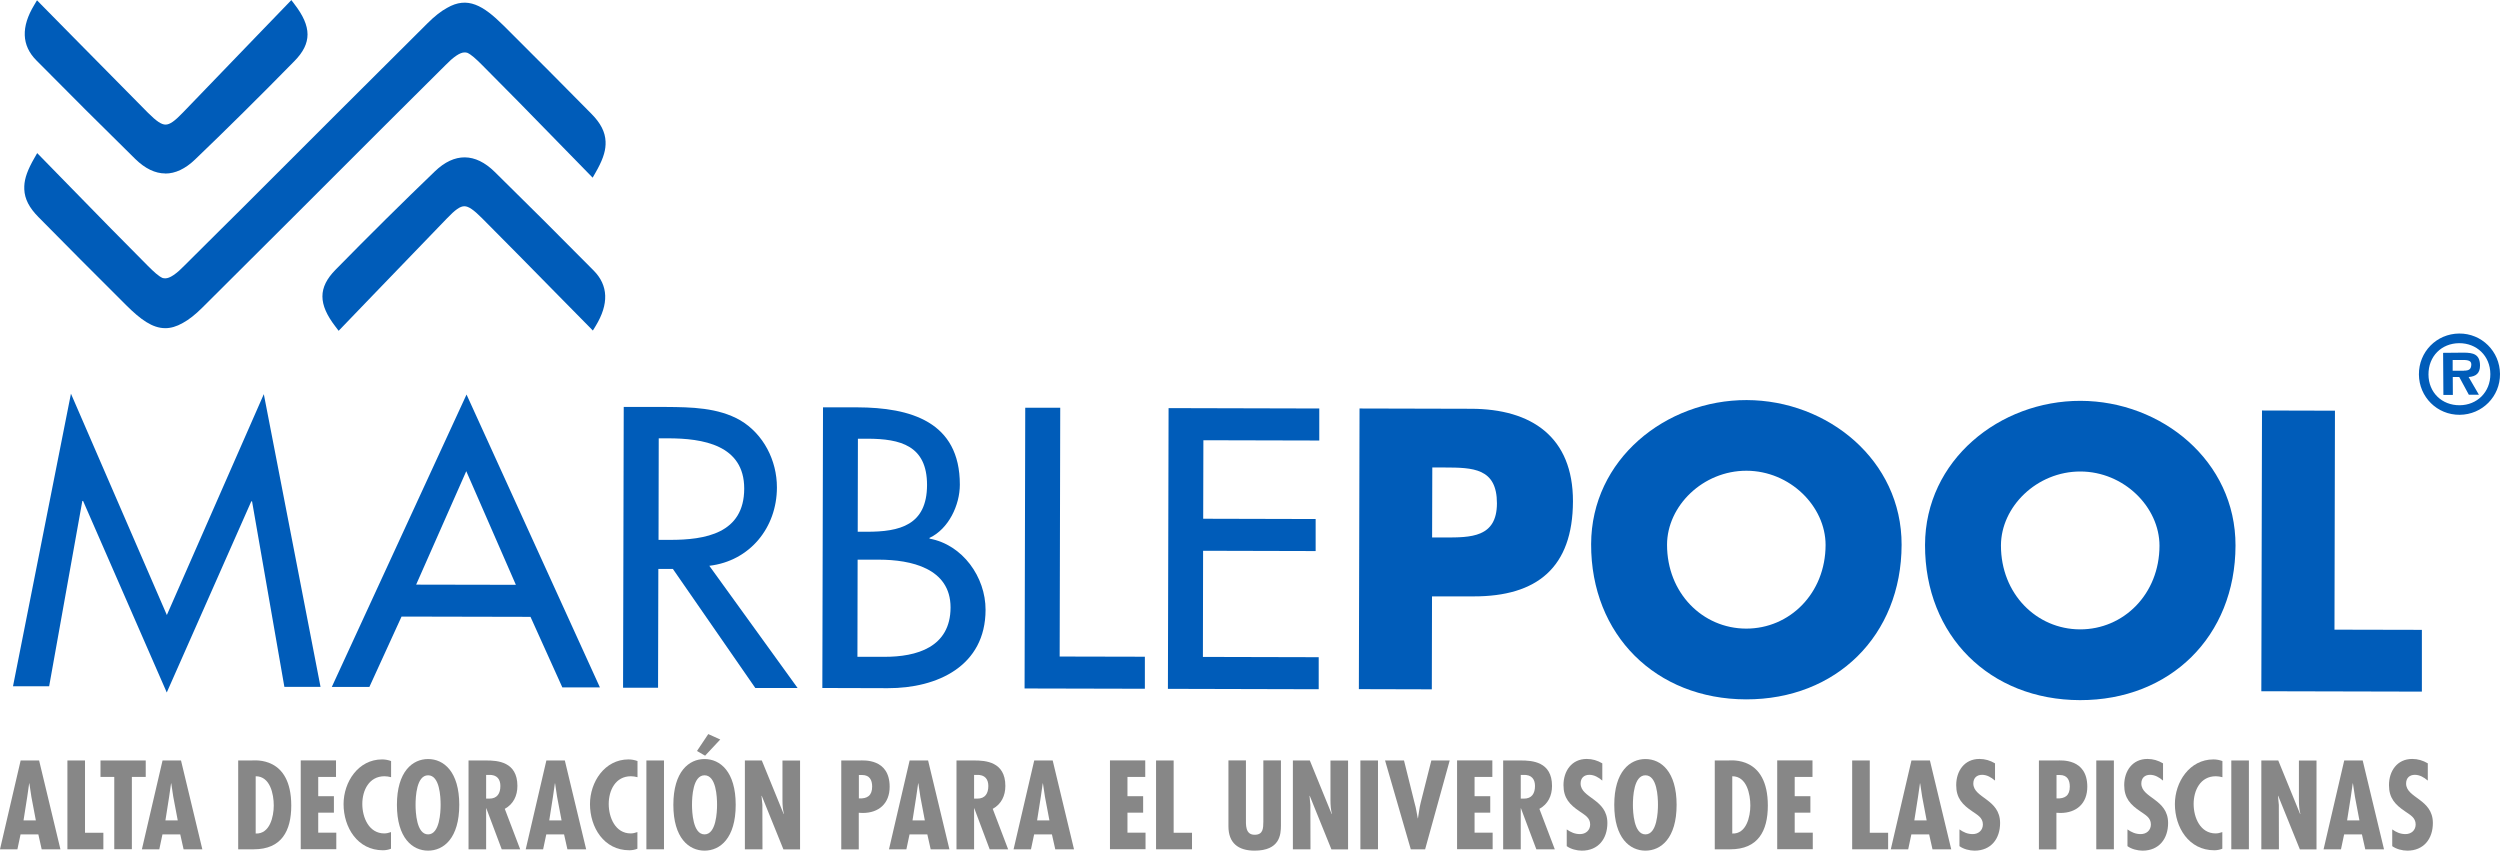
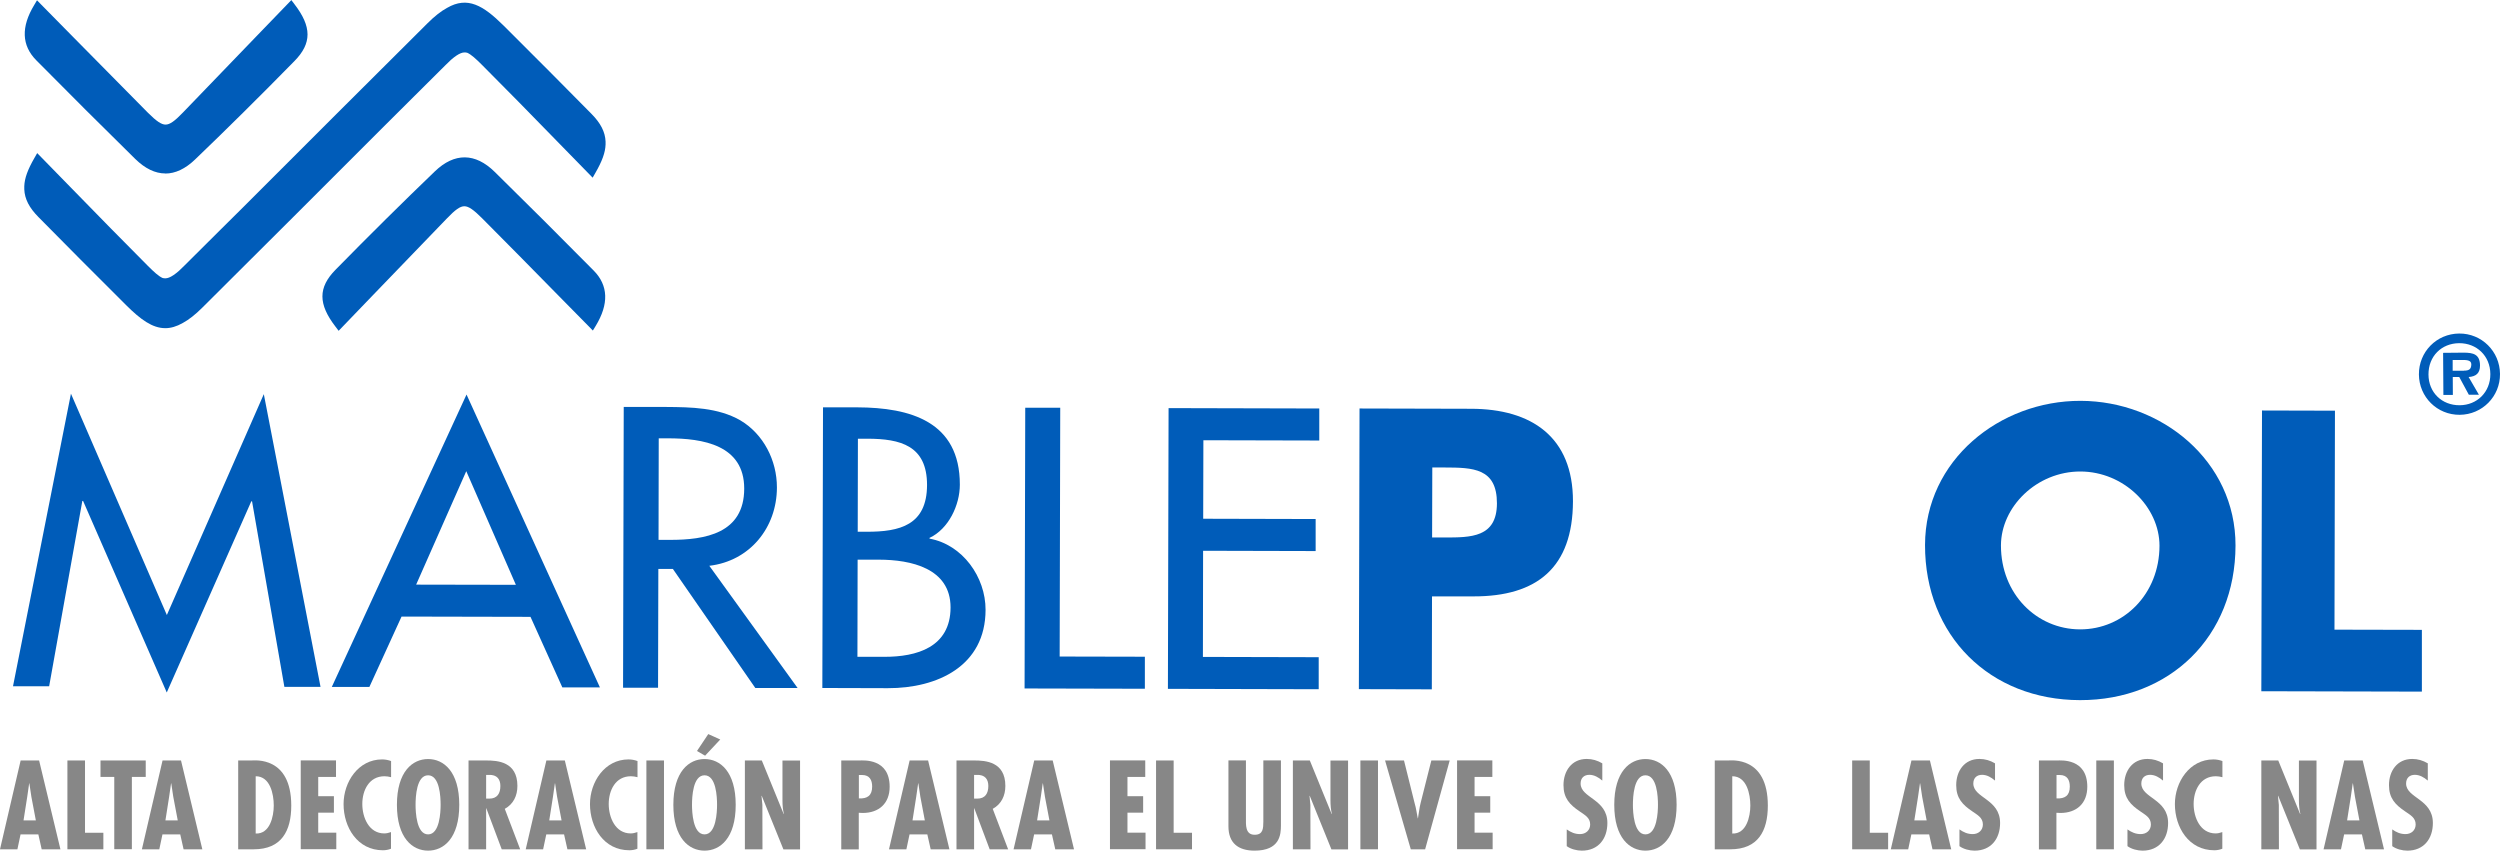
<svg xmlns="http://www.w3.org/2000/svg" id="Capa_2" data-name="Capa 2" viewBox="0 0 261.45 88.96">
  <defs>
    <style>
      .cls-1 {
        fill: #005cb9;
      }

      .cls-2 {
        fill: #878787;
      }
    </style>
  </defs>
  <g id="Primer_plano" data-name="Primer plano">
    <g>
      <g>
        <g>
          <path class="cls-1" d="M17.28,34.32c-1.34,0-2.58-.91-4.05-2.37-3.23-3.2-6.45-6.46-9.21-9.25-.97-.98-1.44-1.9-1.48-2.9,0-.03,0-.06,0-.09v-.09s0-.1,0-.15c.03-.83,.36-1.74,1.06-2.95l.29-.51,.41,.42c1.13,1.16,2.25,2.3,3.36,3.44,2.67,2.74,5.2,5.32,7.8,7.93,.63,.63,1.13,1.09,1.54,1.27,.4,.11,.83,.02,1.71-.74,.17-.16,.36-.34,.57-.55,1.26-1.25,2.52-2.5,3.77-3.75l2.38-2.36c6.53-6.54,13.01-13,19.26-19.22,.76-.76,1.44-1.29,2.07-1.63,2.13-1.23,3.77-.26,5.88,1.83,3.23,3.2,6.45,6.46,9.21,9.25,.97,.98,1.44,1.9,1.48,2.9,0,.03,0,.06,0,.09v.08s0,.1,0,.15c-.03,.83-.36,1.74-1.06,2.95l-.29,.51-.41-.42c-1.13-1.15-2.25-2.3-3.35-3.43-2.67-2.74-5.2-5.33-7.81-7.94-.63-.63-1.13-1.09-1.54-1.27-.4-.11-.83-.02-1.71,.74-.17,.16-.36,.34-.57,.55-1.29,1.28-2.59,2.57-3.88,3.86l-2.27,2.26c-6.51,6.52-12.99,12.98-19.26,19.22-.76,.76-1.44,1.29-2.07,1.63-.65,.37-1.25,.54-1.83,.54" />
          <path class="cls-1" d="M35.41,34.59l-.31-.41c-1.84-2.38-1.84-4.11-.01-5.97,3.53-3.6,7.03-7.06,10.39-10.29,2.05-1.97,4.22-1.95,6.26,.06,3.45,3.39,6.93,6.86,10.35,10.32,1.53,1.55,1.6,3.49,.21,5.78l-.3,.49-.4-.41c-1.12-1.13-2.23-2.26-3.33-3.38-2.7-2.75-5.25-5.34-7.87-7.97-.88-.88-1.4-1.24-1.84-1.24-.44,0-.95,.36-1.82,1.27-2.58,2.68-5.16,5.36-7.76,8.05l-3.56,3.7Z" />
          <path class="cls-1" d="M17.29,18.14c-1.06,0-2.12-.51-3.15-1.52-3.45-3.39-6.93-6.86-10.35-10.32-1.53-1.55-1.6-3.49-.21-5.78L3.87,.03l.4,.41c1.12,1.14,2.23,2.27,3.34,3.39,2.7,2.74,5.25,5.33,7.86,7.96,.88,.88,1.42,1.25,1.85,1.24,.44,0,.95-.36,1.82-1.27,2.57-2.66,5.13-5.33,7.72-8.01l3.61-3.74,.31,.41c1.84,2.38,1.84,4.11,.01,5.97-3.53,3.6-7.03,7.07-10.39,10.29-1.02,.98-2.07,1.47-3.11,1.47" />
        </g>
        <g>
          <path class="cls-1" d="M8.69,52.39h-.08l-3.47,19.38H1.36s6.06-30.6,6.06-30.6l10.03,23.15,10.14-23.1,5.93,30.61h-3.78s-3.38-19.4-3.38-19.4h-.08s-8.84,19.99-8.84,19.99l-8.75-20.03Z" />
          <path class="cls-1" d="M41.99,64.49l-3.36,7.35h-3.93s14.09-30.58,14.09-30.58l13.95,30.63h-3.93s-3.33-7.38-3.33-7.38l-13.47-.03Zm6.77-15.21l-5.24,11.86,10.43,.02-5.19-11.89Z" />
          <path class="cls-1" d="M83.43,71.95h-4.44s-8.62-12.45-8.62-12.45h-1.52s-.03,12.42-.03,12.42h-3.66s.07-29.36,.07-29.36h4.44c2.61,.02,5.41,.06,7.74,1.39,2.45,1.45,3.84,4.21,3.84,7.02,0,4.2-2.82,7.7-7.07,8.2l9.24,12.79Zm-14.57-15.49h1.17c3.74,.01,7.79-.68,7.8-5.35,.01-4.59-4.35-5.27-7.97-5.27h-.97s-.02,10.63-.02,10.63Z" />
          <path class="cls-1" d="M86.07,42.6h3.58c5.53,.02,10.74,1.47,10.73,8.09,0,2.14-1.18,4.63-3.17,5.56v.08c3.46,.63,5.87,4.02,5.86,7.45-.01,5.88-5.04,8.2-10.22,8.19l-6.85-.02,.07-29.36Zm3.6,26.09h2.8c3.39,.01,6.93-.99,6.94-5.16,0-4.13-4.19-4.99-7.46-5h-2.26s-.02,10.16-.02,10.16Zm.03-13.08h.93c3.46,.01,6.31-.68,6.32-4.89,0-4.13-2.79-4.83-6.22-4.84h-1.01s-.02,9.73-.02,9.73Z" />
          <path class="cls-1" d="M110.81,68.66l8.92,.02v3.35s-12.58-.03-12.58-.03l.07-29.36h3.66s-.06,26.01-.06,26.01Z" />
          <path class="cls-1" d="M122.2,42.68l15.77,.04v3.35s-12.12-.03-12.12-.03l-.02,8.21,11.76,.03v3.35s-11.77-.03-11.77-.03l-.02,11.1,12.11,.03v3.35s-15.77-.04-15.77-.04l.07-29.35Z" />
          <path class="cls-1" d="M142.17,42.72l11.68,.03c6.31,.01,10.66,2.94,10.65,9.68-.02,6.93-3.76,9.96-10.42,9.94h-4.32s-.02,9.72-.02,9.72l-7.63-.02,.07-29.36Zm7.6,13.49h1.28c2.76,0,5.49,.02,5.5-3.57,0-3.7-2.52-3.74-5.48-3.75h-1.28s-.02,7.32-.02,7.32Z" />
-           <path class="cls-1" d="M198.87,56.98c-.02,9.5-6.85,16.18-16.27,16.16-9.42-.02-16.22-6.73-16.2-16.23,.02-8.88,7.82-15.09,16.27-15.07,8.45,.02,16.22,6.27,16.2,15.14Zm-24.53-.02c-.01,5.06,3.72,8.77,8.27,8.78,4.55,.01,8.3-3.68,8.31-8.74,0-4.05-3.72-7.76-8.27-7.77-4.56-.01-8.3,3.68-8.31,7.73Z" />
          <path class="cls-1" d="M233.79,57.06c-.02,9.5-6.85,16.18-16.27,16.16-9.42-.02-16.22-6.73-16.2-16.23,.02-8.88,7.82-15.09,16.27-15.07,8.45,.02,16.22,6.27,16.2,15.14Zm-24.53-.02c-.01,5.06,3.72,8.77,8.27,8.78,4.55,.01,8.3-3.68,8.31-8.74,0-4.05-3.72-7.76-8.27-7.77-4.56-.01-8.3,3.68-8.31,7.73Z" />
          <path class="cls-1" d="M244.13,65.85l9.15,.02v6.46s-16.79-.04-16.79-.04l.07-29.36,7.63,.02-.05,22.89Z" />
        </g>
        <path class="cls-1" d="M252.97,39.17c-.02-2.37,1.84-4.27,4.21-4.29,2.35-.02,4.25,1.86,4.27,4.23,.02,2.34-1.85,4.25-4.21,4.27-2.36,.02-4.25-1.86-4.27-4.21Zm7.47-.05c-.01-1.91-1.44-3.24-3.26-3.23-1.85,.01-3.22,1.37-3.21,3.28,.01,1.88,1.4,3.22,3.26,3.21,1.82-.01,3.22-1.37,3.21-3.26Zm-1.18,2.16h-1.07s-1-1.85-1-1.85h-.68s.01,1.87,.01,1.87h-.99s-.03-4.4-.03-4.4l2.14-.02c1.02,0,1.71,.17,1.72,1.34,0,.81-.41,1.15-1.19,1.21l1.08,1.86Zm-1.58-2.52c.49,0,.77-.11,.77-.67,0-.45-.57-.45-1-.44h-.95s0,1.12,0,1.12h1.18Z" />
      </g>
      <g>
        <path class="cls-2" d="M4.09,79.53l2.23,9.29h-1.96l-.35-1.56h-1.86l-.33,1.56H0l2.16-9.29h1.93Zm-.81,3.79l-.21-1.4h-.02l-.2,1.4-.39,2.48h1.29l-.47-2.48Z" />
        <path class="cls-2" d="M8.89,79.53v7.56h1.92v1.73h-3.76v-9.29h1.84Z" />
        <path class="cls-2" d="M15.24,79.53v1.72h-1.45v7.56h-1.84v-7.56h-1.44v-1.72h4.73Z" />
        <path class="cls-2" d="M18.93,79.53l2.23,9.29h-1.96l-.35-1.56h-1.86l-.33,1.56h-1.82l2.16-9.29h1.93Zm-.81,3.79l-.21-1.4h-.02l-.2,1.4-.39,2.48h1.29l-.47-2.48Z" />
        <path class="cls-2" d="M24.91,88.82v-9.29h1.39c.32,0,4.16-.47,4.16,4.72,0,2.65-1.02,4.57-3.92,4.57h-1.64Zm3.72-4.58c0-1.18-.37-3.06-1.89-3.06v5.99c1.48,.07,1.89-1.77,1.89-2.93Z" />
        <path class="cls-2" d="M35.14,79.53v1.72h-1.86v2.02h1.64v1.72h-1.64v2.09h1.89v1.73h-3.72v-9.29h3.7Z" />
        <path class="cls-2" d="M40.9,81.28c-.23-.06-.46-.1-.69-.1-1.61,0-2.32,1.47-2.32,2.9s.7,3.08,2.3,3.08c.23,0,.47-.06,.7-.14v1.74c-.27,.11-.55,.16-.85,.16-2.65,0-4.11-2.39-4.11-4.83,0-2.3,1.53-4.67,4.03-4.67,.32,0,.63,.06,.94,.17v1.69Z" />
        <path class="cls-2" d="M48.03,84.17c0,3.49-1.63,4.79-3.26,4.79s-3.26-1.31-3.26-4.79,1.63-4.79,3.26-4.79,3.26,1.31,3.26,4.79Zm-3.26,3.09c1.22,0,1.31-2.35,1.31-3.09,0-.83-.09-3.09-1.31-3.09s-1.31,2.27-1.31,3.09c0,.74,.09,3.09,1.31,3.09Z" />
        <path class="cls-2" d="M49,88.82v-9.29h1.85c1.17,0,3.26,.12,3.26,2.66,0,1.02-.41,1.9-1.32,2.4l1.61,4.23h-1.93l-1.61-4.29h-.02v4.29h-1.84Zm1.84-5.3h.32c.84,.01,1.17-.55,1.17-1.32,0-.67-.32-1.21-1.24-1.16h-.25v2.48Z" />
        <path class="cls-2" d="M59.07,79.53l2.23,9.29h-1.96l-.35-1.56h-1.86l-.33,1.56h-1.82l2.16-9.29h1.93Zm-.81,3.79l-.21-1.4h-.02l-.2,1.4-.39,2.48h1.29l-.47-2.48Z" />
        <path class="cls-2" d="M66.67,81.28c-.23-.06-.46-.1-.69-.1-1.61,0-2.32,1.47-2.32,2.9s.7,3.08,2.3,3.08c.23,0,.47-.06,.7-.14v1.74c-.27,.11-.55,.16-.85,.16-2.65,0-4.11-2.39-4.11-4.83,0-2.3,1.53-4.67,4.03-4.67,.32,0,.63,.06,.94,.17v1.69Z" />
        <path class="cls-2" d="M69.44,79.53v9.29h-1.84v-9.29h1.84Z" />
        <path class="cls-2" d="M76.94,84.17c0,3.49-1.63,4.79-3.26,4.79s-3.26-1.31-3.26-4.79,1.63-4.79,3.26-4.79,3.26,1.31,3.26,4.79Zm-3.26,3.09c1.22,0,1.31-2.35,1.31-3.09,0-.83-.09-3.09-1.31-3.09s-1.31,2.27-1.31,3.09c0,.74,.09,3.09,1.31,3.09Zm1.65-9.93l-1.59,1.7-.85-.49,1.18-1.77,1.26,.57Z" />
        <path class="cls-2" d="M79.67,79.53l2.29,5.61,.02-.02c-.11-.44-.15-.92-.15-1.4v-4.18h1.84v9.29h-1.74l-2.27-5.61-.02,.02,.09,.94v.38s.01,4.26,.01,4.26h-1.84v-9.29h1.76Z" />
        <path class="cls-2" d="M87.98,88.82v-9.29h1.91c.39,0,3.15-.25,3.15,2.75,0,1.74-1.12,2.74-2.82,2.74l-.41-.02v3.83h-1.84Zm1.84-5.32c.89,.04,1.39-.3,1.39-1.24,0-.67-.26-1.21-1.05-1.21h-.34v2.45Z" />
        <path class="cls-2" d="M97.06,79.53l2.23,9.29h-1.96l-.35-1.56h-1.86l-.33,1.56h-1.82l2.16-9.29h1.93Zm-.81,3.79l-.21-1.4h-.02l-.2,1.4-.39,2.48h1.29l-.47-2.48Z" />
        <path class="cls-2" d="M100.03,88.82v-9.29h1.85c1.17,0,3.26,.12,3.26,2.66,0,1.02-.41,1.9-1.32,2.4l1.61,4.23h-1.93l-1.61-4.29h-.02v4.29h-1.84Zm1.84-5.3h.32c.84,.01,1.17-.55,1.17-1.32,0-.67-.32-1.21-1.24-1.16h-.25v2.48Z" />
        <path class="cls-2" d="M110.09,79.53l2.23,9.29h-1.96l-.35-1.56h-1.86l-.33,1.56h-1.82l2.16-9.29h1.93Zm-.81,3.79l-.21-1.4h-.02l-.2,1.4-.39,2.48h1.29l-.47-2.48Z" />
        <path class="cls-2" d="M119.77,79.53v1.72h-1.86v2.02h1.64v1.72h-1.64v2.09h1.89v1.73h-3.72v-9.29h3.7Z" />
        <path class="cls-2" d="M122.74,79.53v7.56h1.92v1.73h-3.76v-9.29h1.84Z" />
        <path class="cls-2" d="M130.3,79.53v6.01c0,.7-.09,1.76,.91,1.76,.9,0,.9-.68,.91-1.37v-6.41h1.84v6.78c0,.99-.11,2.66-2.76,2.66-1.71,0-2.73-.8-2.73-2.54v-6.9h1.84Z" />
        <path class="cls-2" d="M136.98,79.53l2.29,5.61,.02-.02c-.11-.44-.15-.92-.15-1.4v-4.18h1.84v9.29h-1.74l-2.27-5.61-.02,.02,.09,.94v.38s.01,4.26,.01,4.26h-1.84v-9.29h1.76Z" />
        <path class="cls-2" d="M144.11,79.53v9.29h-1.84v-9.29h1.84Z" />
        <path class="cls-2" d="M146.83,79.53l1.11,4.46c.16,.53,.22,1.06,.33,1.59h.02c.1-.54,.14-1.07,.28-1.61l1.12-4.44h1.92l-2.57,9.29h-1.5l-2.69-9.29h1.97Z" />
        <path class="cls-2" d="M156.07,79.53v1.72h-1.86v2.02h1.64v1.72h-1.64v2.09h1.89v1.73h-3.72v-9.29h3.7Z" />
-         <path class="cls-2" d="M157.2,88.82v-9.29h1.85c1.17,0,3.26,.12,3.26,2.66,0,1.02-.41,1.9-1.32,2.4l1.61,4.23h-1.93l-1.61-4.29h-.02v4.29h-1.84Zm1.84-5.3h.32c.84,.01,1.17-.55,1.17-1.32,0-.67-.32-1.21-1.24-1.16h-.25v2.48Z" />
        <path class="cls-2" d="M167.55,81.62c-.37-.32-.83-.59-1.33-.59-.57,0-.92,.34-.92,.91,0,1.53,2.8,1.61,2.8,4.13,0,1.65-.95,2.89-2.67,2.89-.52,0-1.16-.16-1.58-.47v-1.75c.43,.3,.85,.49,1.39,.49,.59,0,1.06-.39,1.06-1.01,0-.71-.57-.99-1.08-1.35-1.06-.71-1.71-1.4-1.71-2.76,0-1.47,.85-2.74,2.43-2.74,.59,0,1.12,.16,1.63,.46v1.79Z" />
        <path class="cls-2" d="M175.34,84.17c0,3.49-1.63,4.79-3.26,4.79s-3.26-1.31-3.26-4.79,1.63-4.79,3.26-4.79,3.26,1.31,3.26,4.79Zm-3.26,3.09c1.22,0,1.31-2.35,1.31-3.09,0-.83-.09-3.09-1.31-3.09s-1.31,2.27-1.31,3.09c0,.74,.09,3.09,1.31,3.09Z" />
        <path class="cls-2" d="M179.33,88.82v-9.29h1.39c.32,0,4.16-.47,4.16,4.72,0,2.65-1.02,4.57-3.92,4.57h-1.64Zm3.72-4.58c0-1.18-.37-3.06-1.89-3.06v5.99c1.48,.07,1.89-1.77,1.89-2.93Z" />
-         <path class="cls-2" d="M189.55,79.53v1.72h-1.86v2.02h1.64v1.72h-1.64v2.09h1.89v1.73h-3.72v-9.29h3.7Z" />
        <path class="cls-2" d="M195.54,79.53v7.56h1.92v1.73h-3.76v-9.29h1.84Z" />
        <path class="cls-2" d="M201.83,79.53l2.23,9.29h-1.96l-.35-1.56h-1.86l-.33,1.56h-1.82l2.16-9.29h1.93Zm-.81,3.79l-.21-1.4h-.02l-.2,1.4-.39,2.48h1.29l-.47-2.48Z" />
        <path class="cls-2" d="M208.62,81.62c-.37-.32-.83-.59-1.33-.59-.57,0-.92,.34-.92,.91,0,1.53,2.8,1.61,2.8,4.13,0,1.65-.95,2.89-2.67,2.89-.52,0-1.16-.16-1.58-.47v-1.75c.43,.3,.85,.49,1.39,.49,.59,0,1.06-.39,1.06-1.01,0-.71-.57-.99-1.08-1.35-1.06-.71-1.71-1.4-1.71-2.76,0-1.47,.85-2.74,2.43-2.74,.59,0,1.12,.16,1.63,.46v1.79Z" />
        <path class="cls-2" d="M213.23,88.82v-9.29h1.91c.39,0,3.15-.25,3.15,2.75,0,1.74-1.12,2.74-2.82,2.74l-.41-.02v3.83h-1.84Zm1.84-5.32c.89,.04,1.39-.3,1.39-1.24,0-.67-.26-1.21-1.05-1.21h-.34v2.45Z" />
        <path class="cls-2" d="M221.07,79.53v9.29h-1.84v-9.29h1.84Z" />
        <path class="cls-2" d="M226.19,81.62c-.37-.32-.83-.59-1.33-.59-.57,0-.92,.34-.92,.91,0,1.53,2.8,1.61,2.8,4.13,0,1.65-.95,2.89-2.67,2.89-.52,0-1.16-.16-1.58-.47v-1.75c.43,.3,.85,.49,1.39,.49,.59,0,1.06-.39,1.06-1.01,0-.71-.57-.99-1.08-1.35-1.06-.71-1.71-1.4-1.71-2.76,0-1.47,.85-2.74,2.43-2.74,.59,0,1.12,.16,1.63,.46v1.79Z" />
        <path class="cls-2" d="M232.42,81.28c-.23-.06-.46-.1-.69-.1-1.61,0-2.32,1.47-2.32,2.9s.7,3.08,2.3,3.08c.23,0,.47-.06,.7-.14v1.74c-.27,.11-.55,.16-.85,.16-2.65,0-4.11-2.39-4.11-4.83,0-2.3,1.53-4.67,4.03-4.67,.32,0,.63,.06,.94,.17v1.69Z" />
-         <path class="cls-2" d="M235.19,79.53v9.29h-1.84v-9.29h1.84Z" />
        <path class="cls-2" d="M238.26,79.53l2.29,5.61,.02-.02c-.11-.44-.15-.92-.15-1.4v-4.18h1.84v9.29h-1.74l-2.27-5.61-.02,.02,.09,.94v.38s.01,4.26,.01,4.26h-1.84v-9.29h1.76Z" />
        <path class="cls-2" d="M247.09,79.53l2.23,9.29h-1.96l-.35-1.56h-1.86l-.33,1.56h-1.82l2.16-9.29h1.93Zm-.81,3.79l-.21-1.4h-.02l-.2,1.4-.39,2.48h1.29l-.47-2.48Z" />
        <path class="cls-2" d="M253.88,81.62c-.37-.32-.83-.59-1.33-.59-.57,0-.92,.34-.92,.91,0,1.53,2.8,1.61,2.8,4.13,0,1.65-.95,2.89-2.67,2.89-.52,0-1.16-.16-1.58-.47v-1.75c.43,.3,.85,.49,1.39,.49,.59,0,1.06-.39,1.06-1.01,0-.71-.57-.99-1.08-1.35-1.06-.71-1.71-1.4-1.71-2.76,0-1.47,.85-2.74,2.43-2.74,.59,0,1.12,.16,1.63,.46v1.79Z" />
      </g>
    </g>
  </g>
</svg>